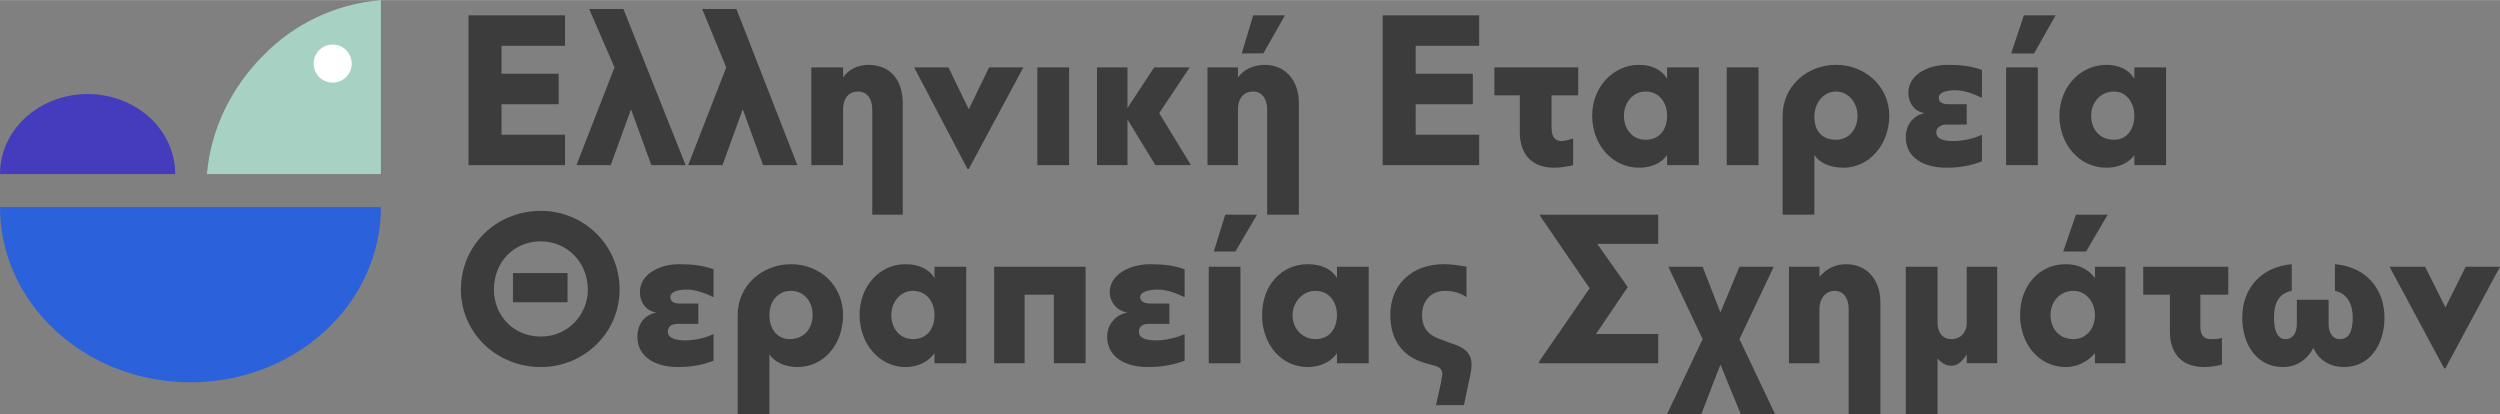
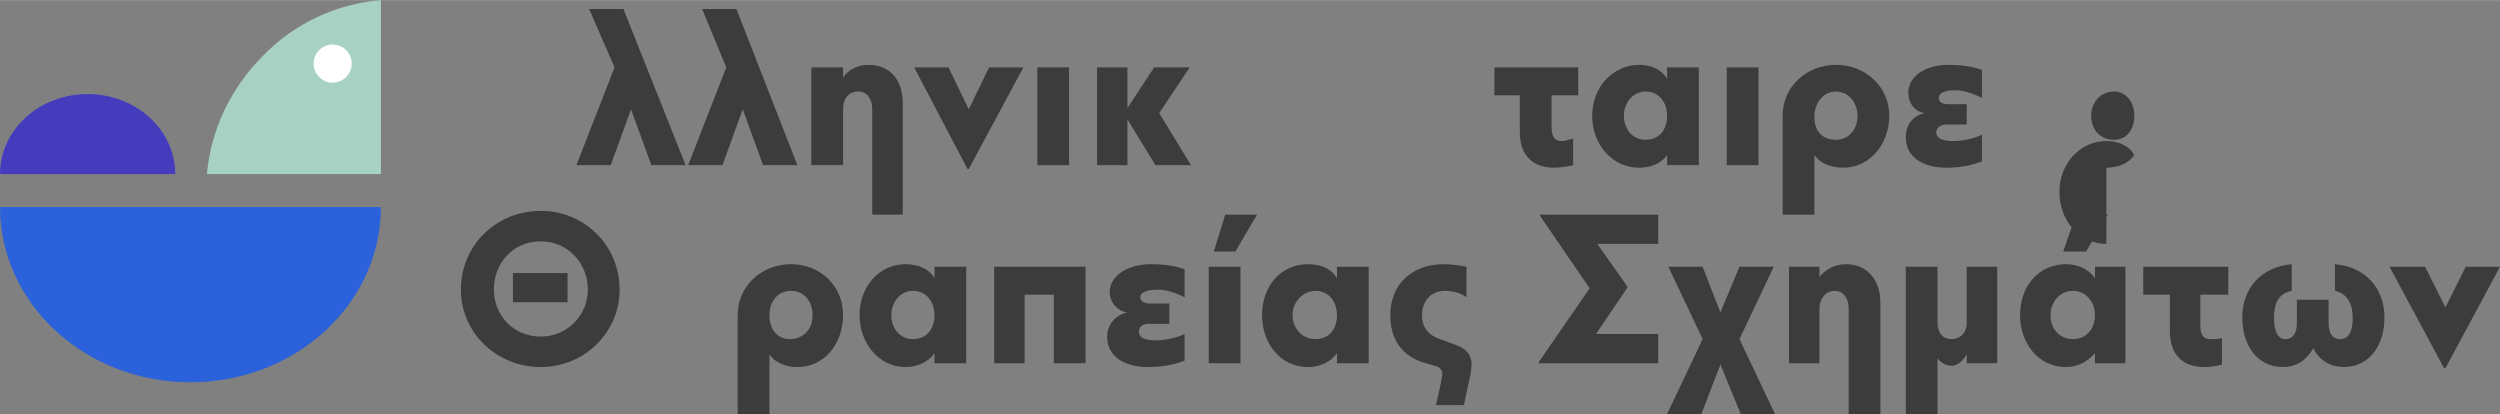
<svg xmlns="http://www.w3.org/2000/svg" xml:space="preserve" width="1.968in" height="0.326in" version="1.1" shape-rendering="geometricPrecision" text-rendering="geometricPrecision" image-rendering="optimizeQuality" fill-rule="evenodd" clip-rule="evenodd" viewBox="0 0 1969 326">
  <rect x="0" y="0" width="1969" height="326" fill="#808080" stroke="none" />
  <g id="Layer_x0020_1">
-     <polygon fill="#3C3C3C" fill-rule="nonzero" points="445,130 445,106 395,106 395,82 440,82 440,58 395,58 395,36 445,36 445,12 369,12 369,130 " />
-     <path id="1" fill="#3C3C3C" fill-rule="nonzero" d="M1023 169l0 -88c0,-17 -10,-30 -27,-30 -9,0 -17,4 -21,10l0 -8 -24 0 0 77 24 0 0 -44c0,-8 4,-14 12,-14 7,0 11,6 11,14l0 83 25 0zm-28 -127l17 -30 -25 0 -9 30 17 0z" />
-     <polygon id="2" fill="#3C3C3C" fill-rule="nonzero" points="1165,130 1165,106 1115,106 1115,82 1160,82 1160,58 1115,58 1115,36 1165,36 1165,12 1089,12 1089,130 " />
-     <path id="3" fill="#3C3C3C" fill-rule="nonzero" d="M1605 130l0 -77 -25 0 0 77 25 0zm-3 -88l17 -30 -25 0 -10 30 18 0z" />
    <polygon id="4" fill="#3C3C3C" fill-rule="nonzero" points="513,130 540,130 491,7 464,7 484,53 454,130 481,130 497,86 " />
    <polygon id="5" fill="#3C3C3C" fill-rule="nonzero" points="601,130 628,130 580,7 553,7 572,53 542,130 569,130 585,86 " />
    <path id="6" fill="#3C3C3C" fill-rule="nonzero" d="M711 169l0 -88c0,-17 -9,-30 -27,-30 -9,0 -16,4 -20,10l0 -8 -25 0 0 77 25 0 0 -44c0,-8 4,-14 12,-14 7,0 11,6 11,14l0 83 24 0z" />
    <polygon id="7" fill="#3C3C3C" fill-rule="nonzero" points="763,86 747,53 720,53 762,133 763,133 806,53 779,53 " />
    <polygon id="8" fill="#3C3C3C" fill-rule="nonzero" points="842,130 842,53 817,53 817,130 " />
    <polygon id="9" fill="#3C3C3C" fill-rule="nonzero" points="888,53 864,53 864,130 888,130 888,94 910,130 938,130 913,89 937,53 909,53 888,85 " />
    <path id="10" fill="#3C3C3C" fill-rule="nonzero" d="M1239 109c-3,1 -7,2 -9,2 -6,0 -8,-4 -8,-11l0 -25 21 0 0 -22 -66 0 0 22 20 0 0 29c0,18 10,28 27,28 5,0 11,-1 15,-2l0 -21z" />
    <path id="11" fill="#3C3C3C" fill-rule="nonzero" d="M1291 132c10,0 18,-4 22,-10l0 8 25 0 0 -77 -25 0 0 9c-4,-7 -12,-11 -22,-11 -21,0 -37,18 -37,40 0,23 16,41 37,41zm5 -22c-10,0 -17,-8 -17,-19 0,-10 7,-19 17,-19 11,0 17,9 17,19 0,11 -6,19 -17,19z" />
    <polygon id="12" fill="#3C3C3C" fill-rule="nonzero" points="1385,130 1385,53 1360,53 1360,130 " />
    <path id="13" fill="#3C3C3C" fill-rule="nonzero" d="M1446 72c10,0 17,9 17,19 0,11 -7,19 -17,19 -11,0 -17,-7 -17,-18 0,-11 7,-20 17,-20zm0 -21c-23,0 -42,17 -42,40l0 78 25 0 0 -47c4,6 12,10 23,10 20,0 36,-18 36,-41 0,-23 -19,-40 -42,-40z" />
    <path id="14" fill="#3C3C3C" fill-rule="nonzero" d="M1561 106c-6,3 -15,5 -22,5 -7,0 -14,-1 -14,-7 0,-3 3,-6 8,-6l16 0 0 -16 -14 0c-6,0 -8,-2 -8,-5 0,-4 5,-6 13,-6 7,0 15,3 21,6l0 -22c-8,-3 -17,-4 -27,-4 -16,0 -31,8 -31,22 0,8 5,15 13,16 -10,2 -15,10 -15,19 0,16 14,24 32,24 12,0 20,-2 28,-5l0 -21z" />
-     <path id="15" fill="#3C3C3C" fill-rule="nonzero" d="M1659 132c10,0 18,-4 22,-10l0 8 25 0 0 -77 -25 0 0 9c-4,-7 -12,-11 -22,-11 -21,0 -37,18 -37,40 0,23 16,41 37,41zm6 -22c-11,0 -18,-8 -18,-19 0,-10 7,-19 18,-19 10,0 16,9 16,19 0,11 -6,19 -16,19z" />
-     <path id="16" fill="#3C3C3C" fill-rule="nonzero" d="M562 263c-6,3 -15,5 -22,5 -6,0 -14,-1 -14,-7 0,-4 3,-6 8,-6l16 0 0 -16 -14 0c-6,0 -8,-2 -8,-5 0,-4 5,-6 13,-6 7,0 15,3 21,6l0 -22c-8,-3 -17,-4 -27,-4 -16,0 -31,8 -31,22 0,8 5,15 13,16 -10,2 -15,10 -15,19 0,16 14,24 32,24 12,0 20,-2 28,-5l0 -21z" />
+     <path id="15" fill="#3C3C3C" fill-rule="nonzero" d="M1659 132c10,0 18,-4 22,-10c-4,-7 -12,-11 -22,-11 -21,0 -37,18 -37,40 0,23 16,41 37,41zm6 -22c-11,0 -18,-8 -18,-19 0,-10 7,-19 18,-19 10,0 16,9 16,19 0,11 -6,19 -16,19z" />
    <path id="17" fill="#3C3C3C" fill-rule="nonzero" d="M623 229c10,0 17,8 17,19 0,11 -7,19 -18,19 -10,0 -16,-8 -16,-19 0,-10 6,-19 17,-19zm0 -21c-23,0 -42,17 -42,40l0 78 25 0 0 -47c4,6 12,10 22,10 21,0 36,-18 36,-41 0,-23 -18,-40 -41,-40z" />
    <path id="18" fill="#3C3C3C" fill-rule="nonzero" d="M713 289c11,0 19,-5 23,-11l0 8 25 0 0 -76 -25 0 0 9c-4,-7 -12,-11 -23,-11 -20,0 -36,17 -36,40 0,23 16,41 36,41zm6 -22c-10,0 -17,-8 -17,-19 0,-10 7,-19 17,-19 11,0 17,9 17,19 0,11 -6,19 -17,19z" />
    <polygon id="19" fill="#3C3C3C" fill-rule="nonzero" points="855,286 855,210 783,210 783,286 807,286 807,232 830,232 830,286 " />
    <path id="20" fill="#3C3C3C" fill-rule="nonzero" d="M933 263c-6,3 -16,5 -22,5 -7,0 -14,-1 -14,-7 0,-4 3,-6 8,-6l16 0 0 -16 -15 0c-5,0 -8,-2 -8,-5 0,-4 6,-6 14,-6 7,0 15,3 21,6l0 -22c-8,-3 -17,-4 -27,-4 -16,0 -32,8 -32,22 0,8 6,15 14,16 -10,2 -16,10 -16,19 0,16 14,24 32,24 12,0 21,-2 29,-5l0 -21z" />
    <path id="21" fill="#3C3C3C" fill-rule="nonzero" d="M1030 289c11,0 19,-5 23,-11l0 8 25 0 0 -76 -25 0 0 9c-4,-7 -12,-11 -23,-11 -21,0 -36,17 -36,40 0,23 15,41 36,41zm6 -22c-10,0 -18,-8 -18,-19 0,-10 8,-19 18,-19 11,0 17,9 17,19 0,11 -6,19 -17,19z" />
    <polygon id="22" fill="#3C3C3C" fill-rule="nonzero" points="1371,326 1398,326 1370,267 1397,210 1370,210 1355,246 1341,210 1314,210 1341,267 1313,326 1340,326 1355,287 " />
    <path id="23" fill="#3C3C3C" fill-rule="nonzero" d="M1481 326l0 -88c0,-17 -10,-30 -27,-30 -9,0 -16,4 -21,10l0 -8 -24 0 0 76 24 0 0 -43c0,-8 5,-14 12,-14 7,0 11,6 11,14l0 83 25 0z" />
    <path id="24" fill="#3C3C3C" fill-rule="nonzero" d="M1501 326l25 0 0 -44c2,3 6,6 11,6 5,0 9,-4 12,-9l0 7 24 0 0 -76 -24 0 0 44c0,8 -5,13 -12,13 -7,0 -11,-5 -11,-13l0 -44 -25 0 0 116z" />
    <path id="25" fill="#3C3C3C" fill-rule="nonzero" d="M1750 266c-2,1 -6,1 -9,1 -6,0 -8,-4 -8,-10l0 -25 22 0 0 -22 -67 0 0 22 21 0 0 29c0,18 10,28 27,28 5,0 11,-1 14,-2l0 -21z" />
    <path id="26" fill="#3C3C3C" fill-rule="nonzero" d="M1834 236l-25 0 0 19c0,7 -3,12 -9,12 -6,0 -9,-6 -9,-17 0,-10 3,-19 14,-21l0 -21c-24,2 -39,19 -39,42 0,22 12,39 32,39 9,0 18,-4 24,-15 5,11 15,15 24,15 20,0 32,-17 32,-39 0,-23 -15,-40 -39,-42l0 21c10,2 14,11 14,21 0,11 -3,17 -10,17 -6,0 -9,-5 -9,-12l0 -19z" />
    <polygon id="27" fill="#3C3C3C" fill-rule="nonzero" points="1926,242 1910,210 1882,210 1925,290 1926,290 1969,210 1942,210 " />
    <path id="28" fill="#3C3C3C" fill-rule="nonzero" d="M447 238l0 -23 -43 0 0 23 43 0zm-21 -72c-35,0 -63,27 -63,62 0,34 28,61 63,61 34,0 62,-27 62,-61 0,-35 -28,-62 -62,-62zm0 24c21,0 37,17 37,38 0,20 -16,37 -37,37 -22,0 -37,-17 -37,-37 0,-21 15,-38 37,-38z" />
    <path id="29" fill="#3C3C3C" fill-rule="nonzero" d="M977 286l0 -76 -25 0 0 76 25 0zm-4 -88l17 -29 -25 0 -9 29 17 0z" />
    <path id="30" fill="#3C3C3C" fill-rule="nonzero" d="M1130 288c4,1 6,3 6,7 0,1 -1,4 -1,6l-4 18 22 0 4 -19c1,-4 2,-9 2,-13 0,-10 -7,-14 -17,-17l-5 -2c-10,-3 -17,-8 -17,-20 0,-11 7,-19 18,-19 7,0 13,2 17,5l0 -24c-5,-1 -12,-2 -18,-2 -25,0 -42,16 -42,40 0,23 13,34 28,38l7 2z" />
    <polygon id="31" fill="#3C3C3C" fill-rule="nonzero" points="1212,285 1212,286 1306,286 1306,263 1257,263 1282,226 1258,192 1306,192 1306,169 1213,169 1213,170 1252,227 " />
    <path id="32" fill="#3C3C3C" fill-rule="nonzero" d="M1627 289c10,0 18,-5 23,-11l0 8 24 0 0 -76 -24 0 0 9c-5,-7 -13,-11 -23,-11 -21,0 -36,17 -36,40 0,23 15,41 36,41zm6 -22c-11,0 -18,-8 -18,-19 0,-10 7,-19 18,-19 10,0 17,9 17,19 0,11 -7,19 -17,19zm10 -69l17 -29 -25 0 -10 29 18 0z" />
    <path fill="#2B61DB" d="M150 163l-150 0c0,76 67,138 150,138 83,0 150,-62 150,-138l-150 0z" />
    <path fill="#A7D1C3" d="M300 137l0 -137c-36,3 -69,19 -93,44 -24,24 -41,57 -44,93l137 0z" />
    <circle fill="white" cx="262" cy="50" r="15" />
    <path fill="#453CBD" d="M69 137l-69 0c0,-35 31,-63 69,-63 38,0 69,28 69,63l-69 0z" />
  </g>
</svg>